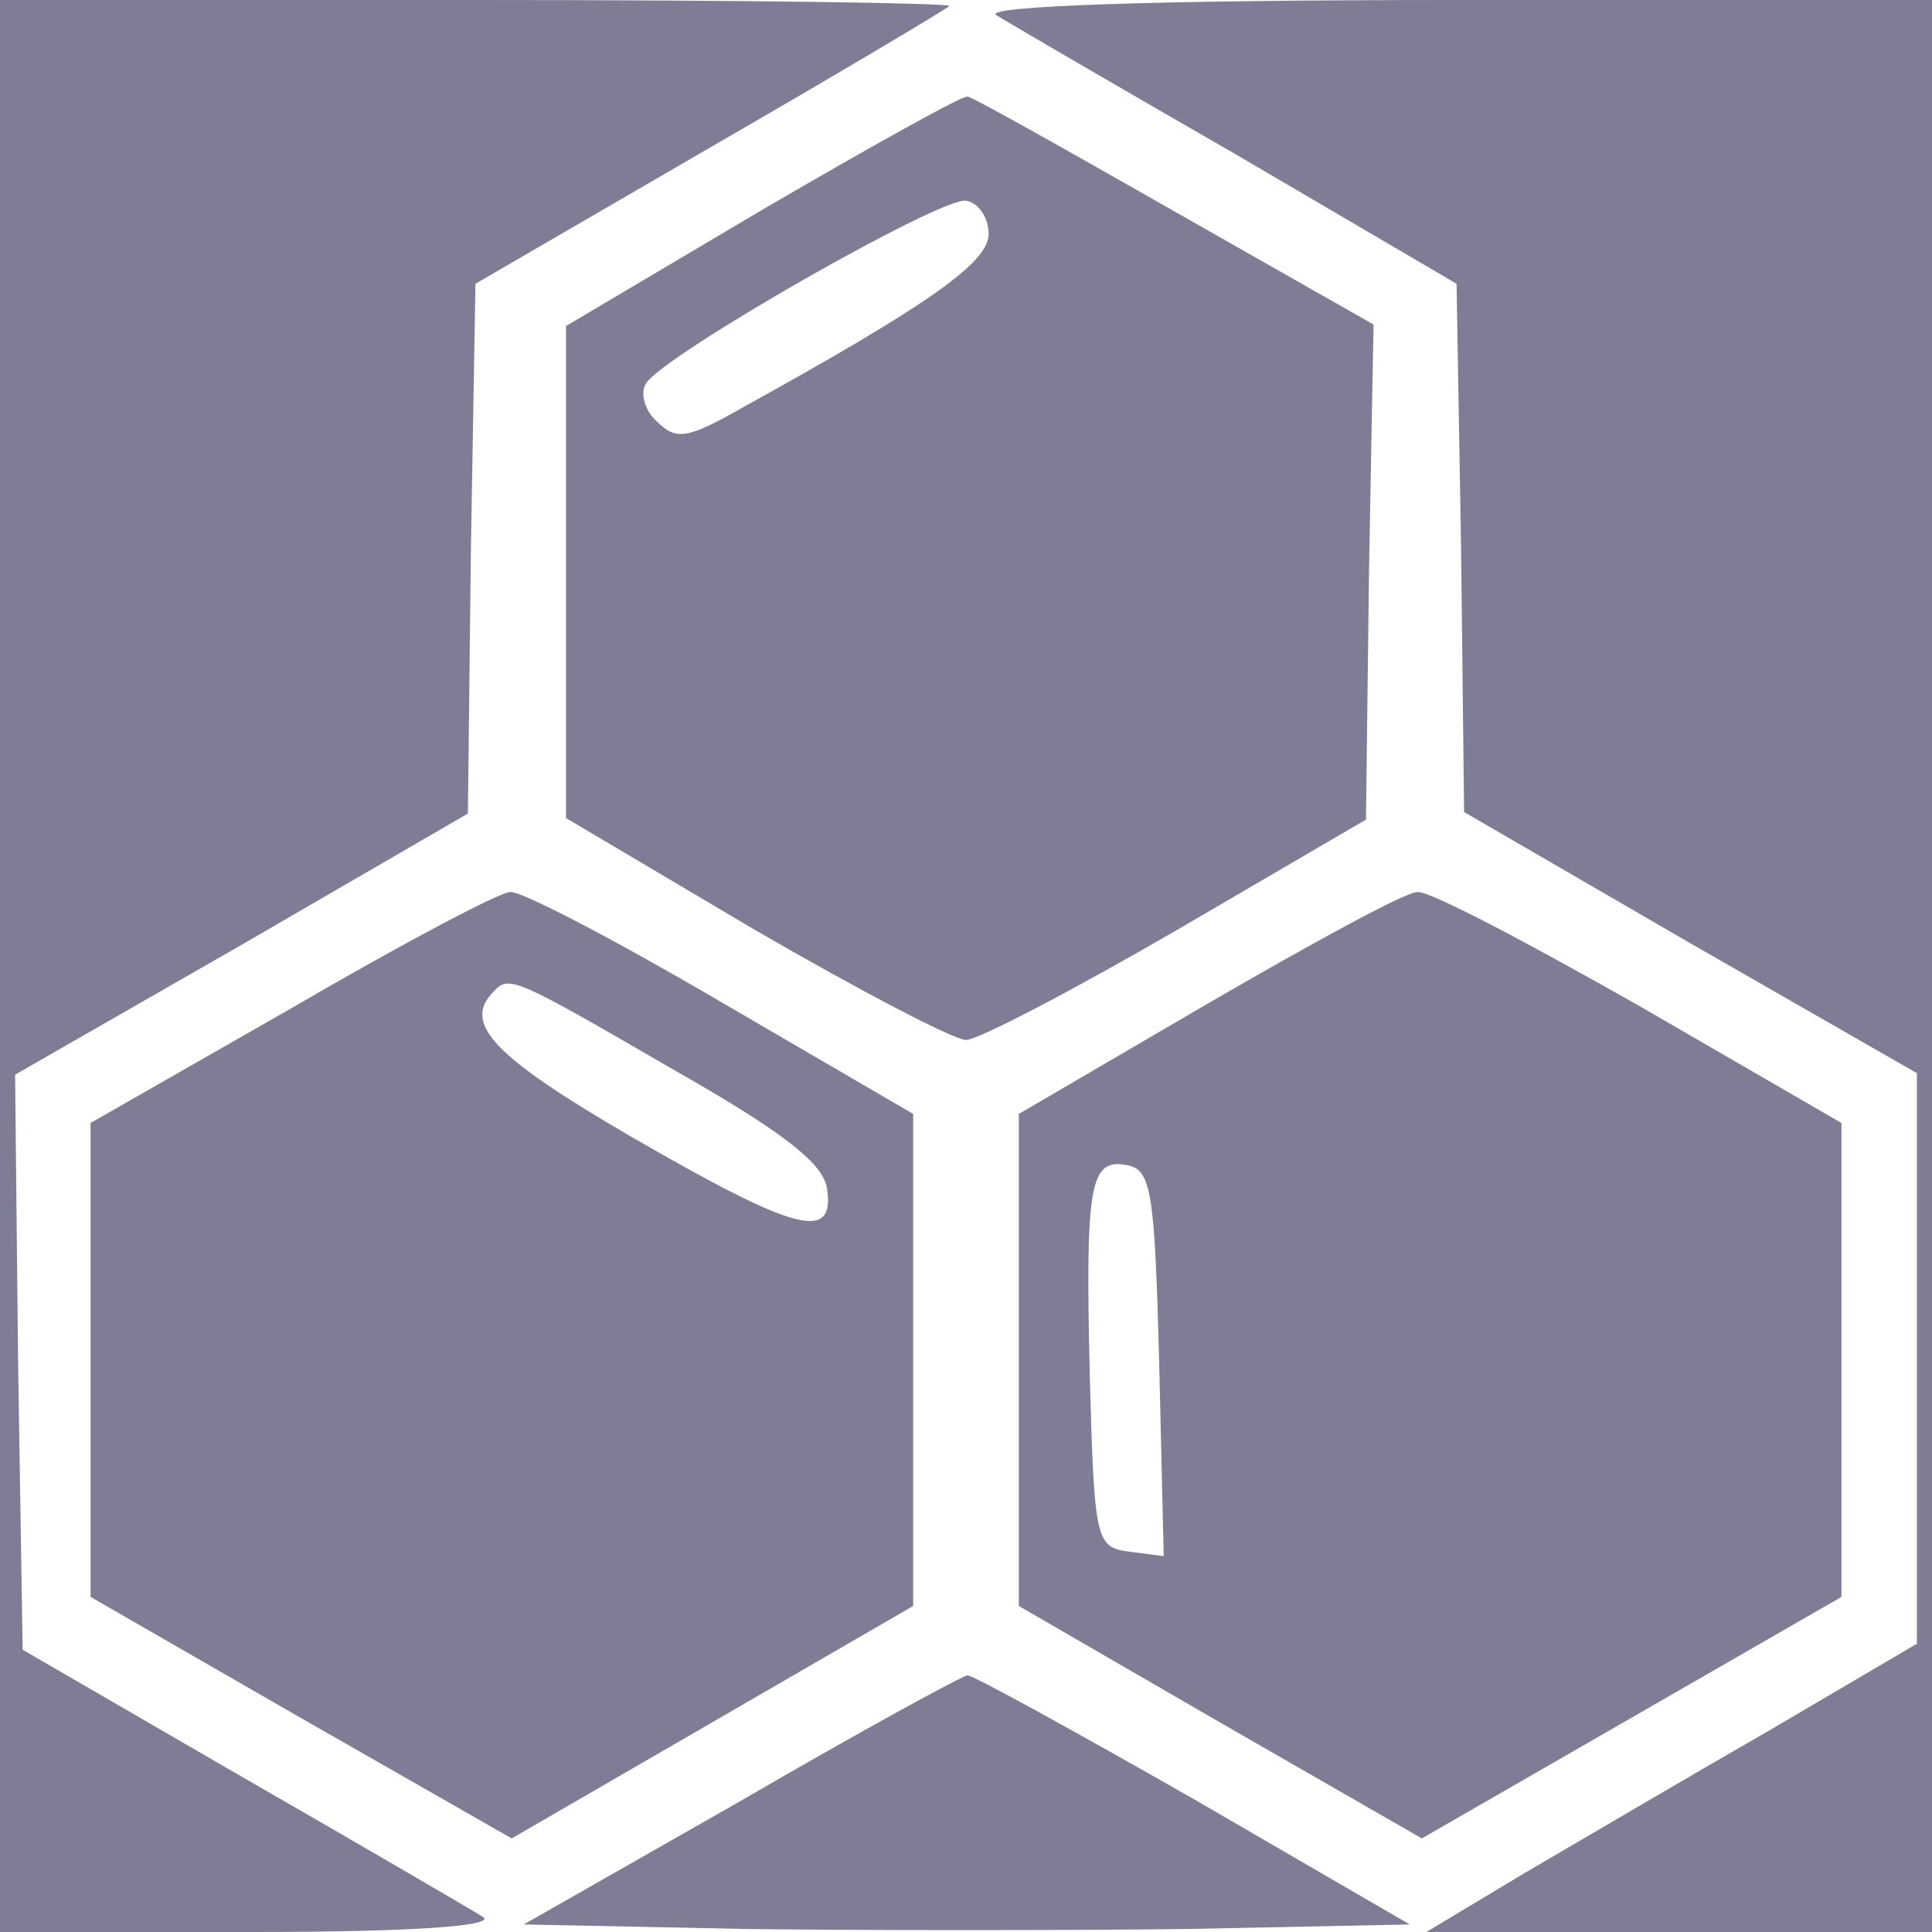
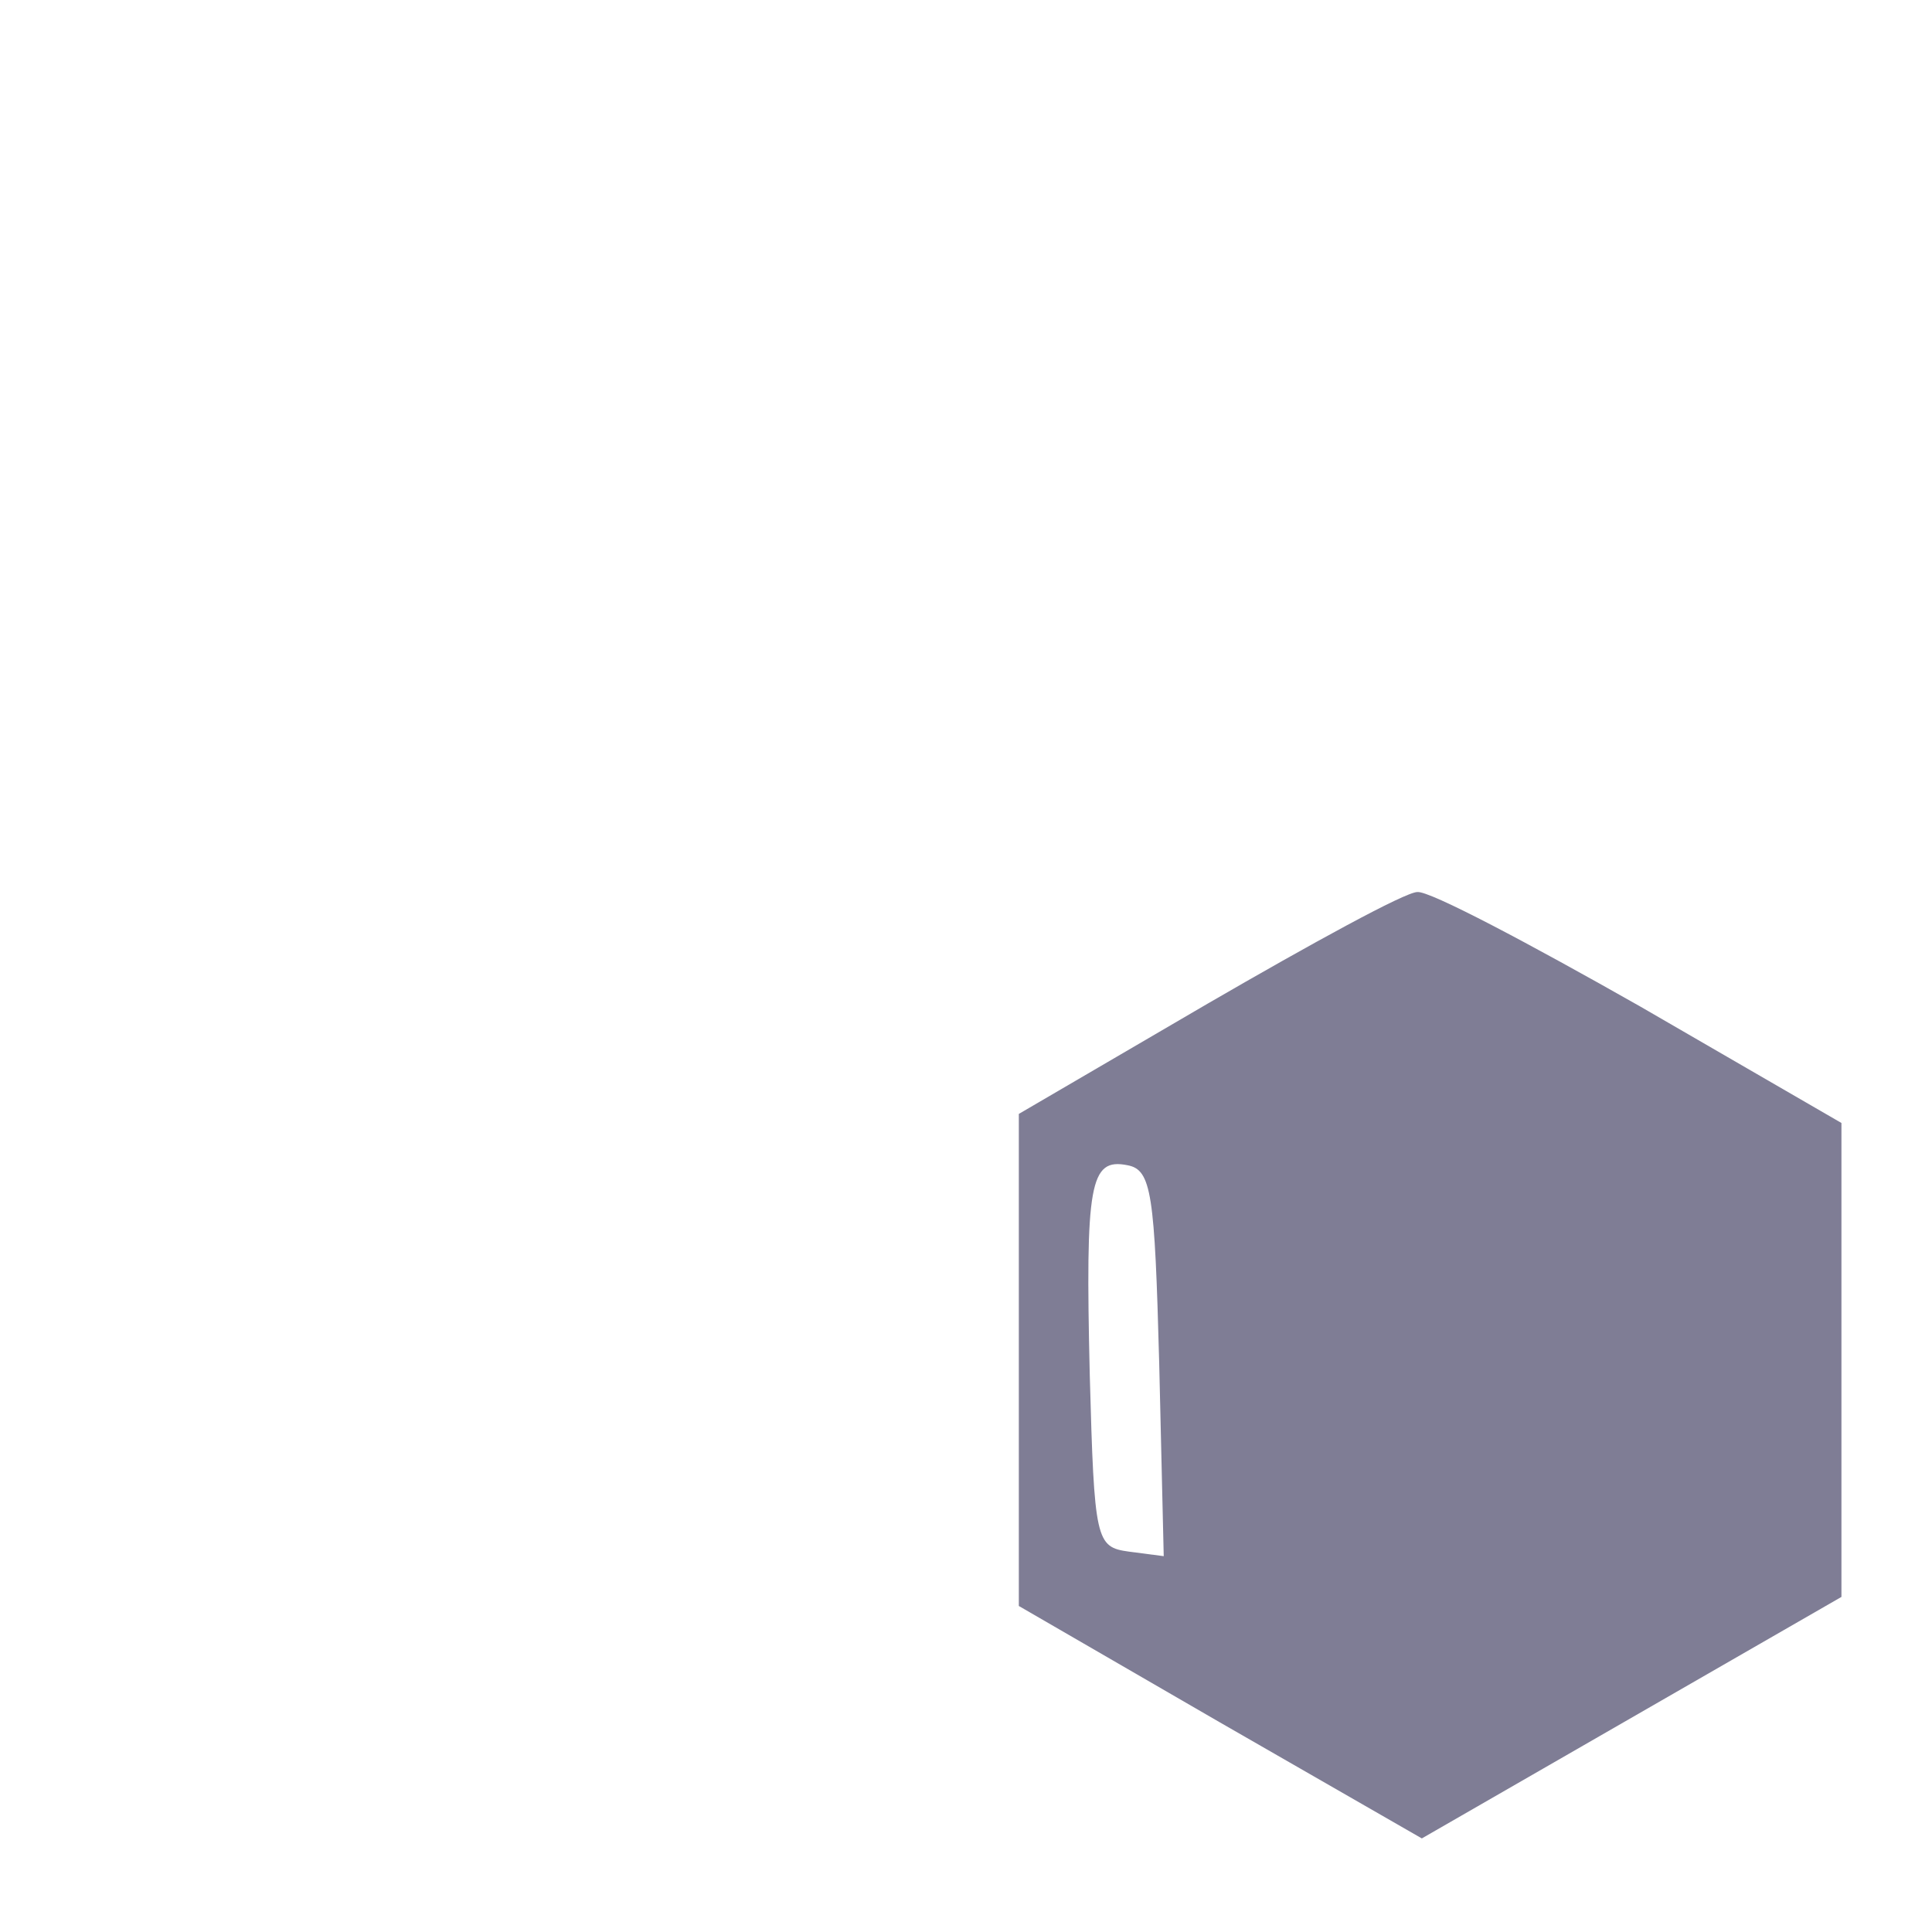
<svg xmlns="http://www.w3.org/2000/svg" version="1.0" width="22" height="22" viewBox="0 0 128 128" preserveAspectRatio="xMidYMid meet">
  <g transform="translate(0,128) scale(0.1,-0.1)" fill="#7F7D95" stroke="none">
-     <path d="M0 640 l0 -640 168 0 c105 0 161 4 152 10 -8 5 -80 47 -160 93 l-145 84 -3 190 -2 191 150 86 150 87 2 176 3 175 155 90 c85 49 157 92 159 94 2 2 -138 4 -312 4 l-317 0 0 -640z" />
-     <path d="M660 1270 c8 -5 80 -47 160 -93 l145 -85 3 -175 2 -175 150 -87 150 -86 0 -189 0 -189 -97 -57 c-54 -31 -127 -74 -163 -95 l-65 -39 168 0 167 0 0 640 0 640 -317 0 c-197 0 -312 -4 -303 -10z" />
-     <path d="M505 1141 l-130 -77 0 -163 0 -163 125 -74 c69 -40 132 -73 140 -73 8 0 71 33 140 73 l125 73 2 164 3 164 -132 75 c-72 41 -134 76 -137 76 -3 1 -64 -33 -136 -75z m150 -16 c0 -19 -40 -47 -163 -115 -37 -21 -44 -22 -57 -9 -8 7 -11 19 -7 25 12 19 196 124 212 121 8 -1 15 -11 15 -22z" />
-     <path d="M193 612 l-133 -76 0 -157 0 -157 139 -80 140 -80 133 77 133 77 0 163 0 163 -127 74 c-70 41 -133 74 -140 73 -7 0 -73 -35 -145 -77z m252 -40 c74 -42 101 -63 103 -80 5 -35 -21 -28 -130 35 -91 53 -112 75 -91 96 10 11 13 10 118 -51z" />
    <path d="M800 615 l-125 -73 0 -163 0 -163 133 -77 134 -77 139 80 139 80 0 157 0 157 -133 77 c-74 42 -140 77 -148 76 -8 0 -70 -34 -139 -74z m-32 -238 l3 -128 -23 3 c-22 3 -23 7 -26 117 -3 127 0 144 25 139 16 -3 18 -19 21 -131z" />
-     <path d="M491 87 l-144 -82 147 -3 c80 -1 212 -1 293 0 l147 3 -143 83 c-79 45 -146 82 -150 82 -3 0 -71 -37 -150 -83z" />
  </g>
</svg>